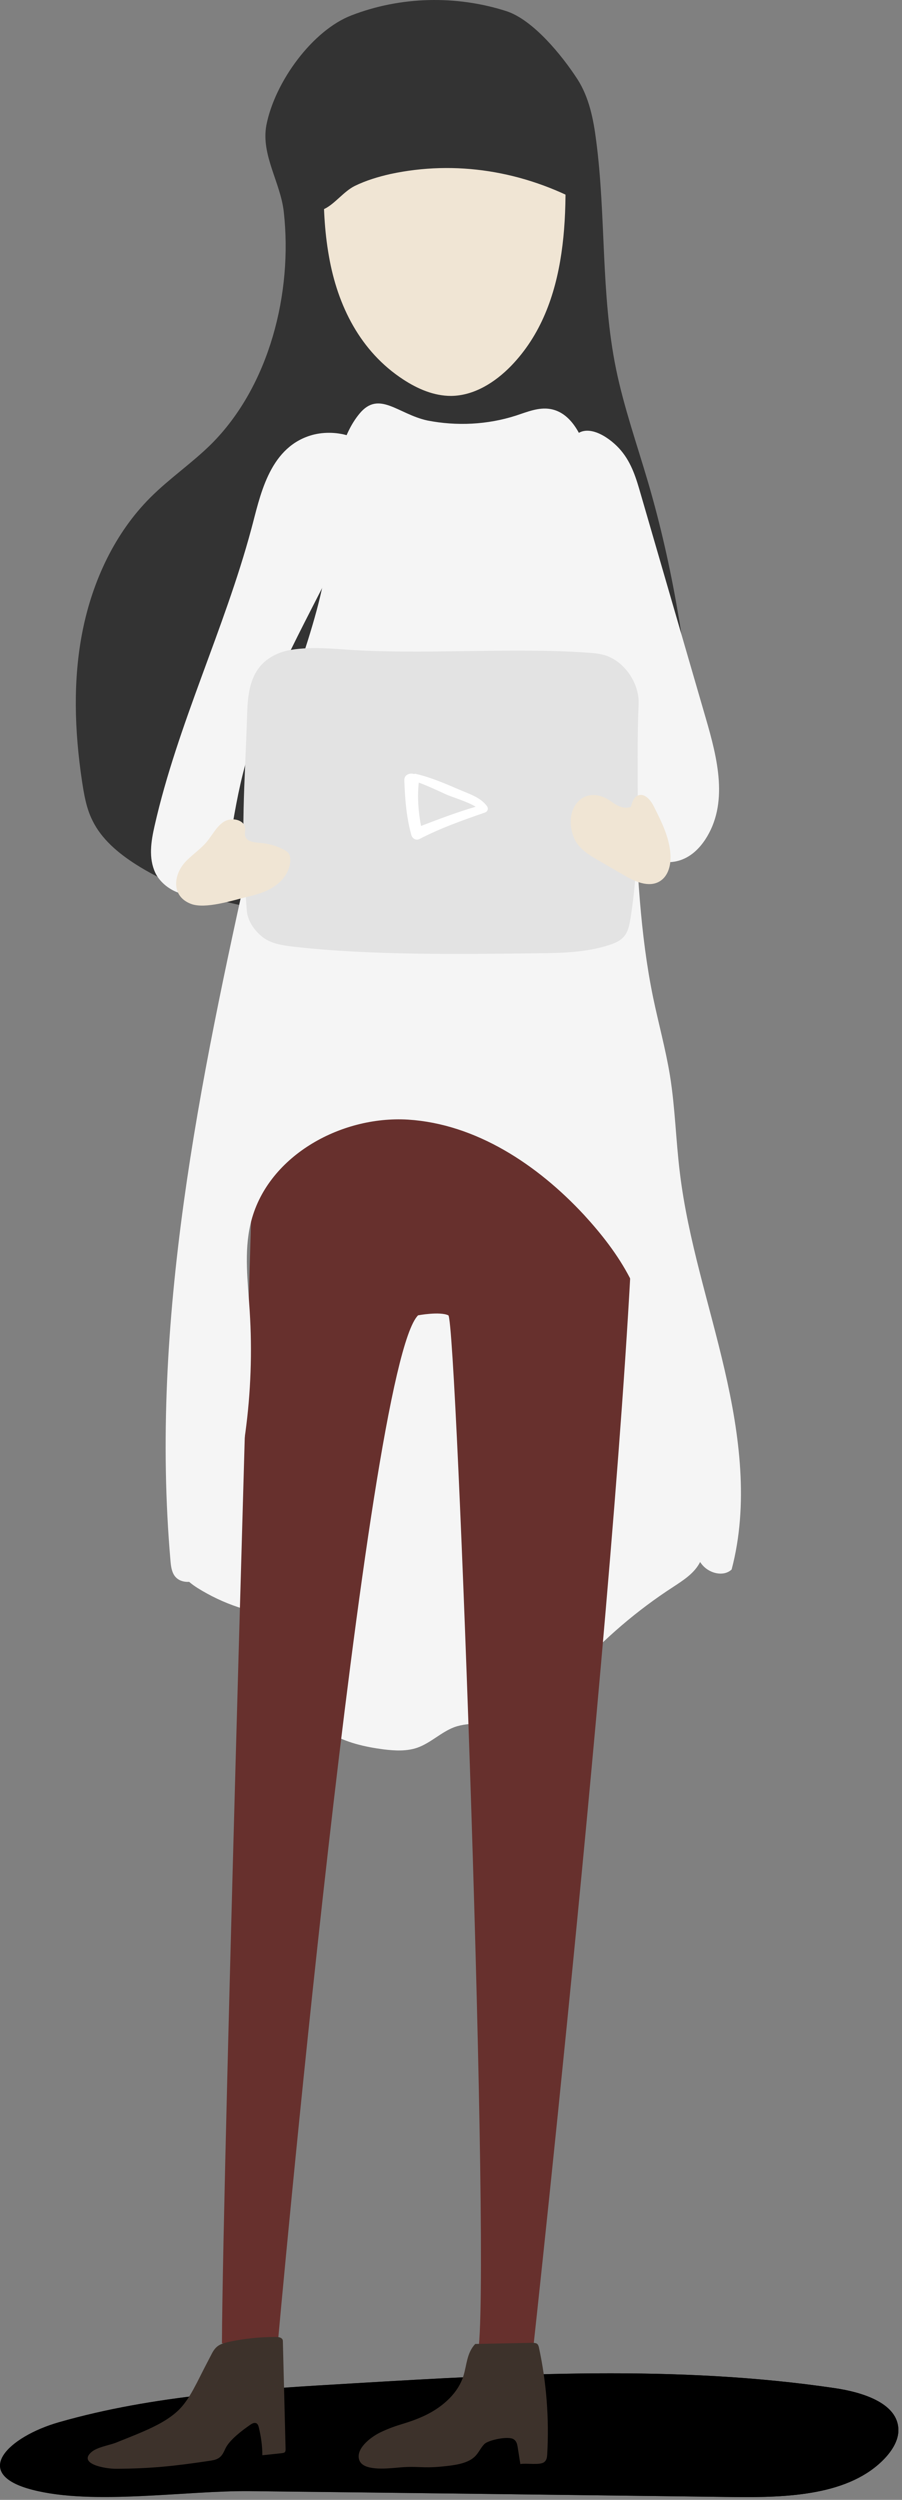
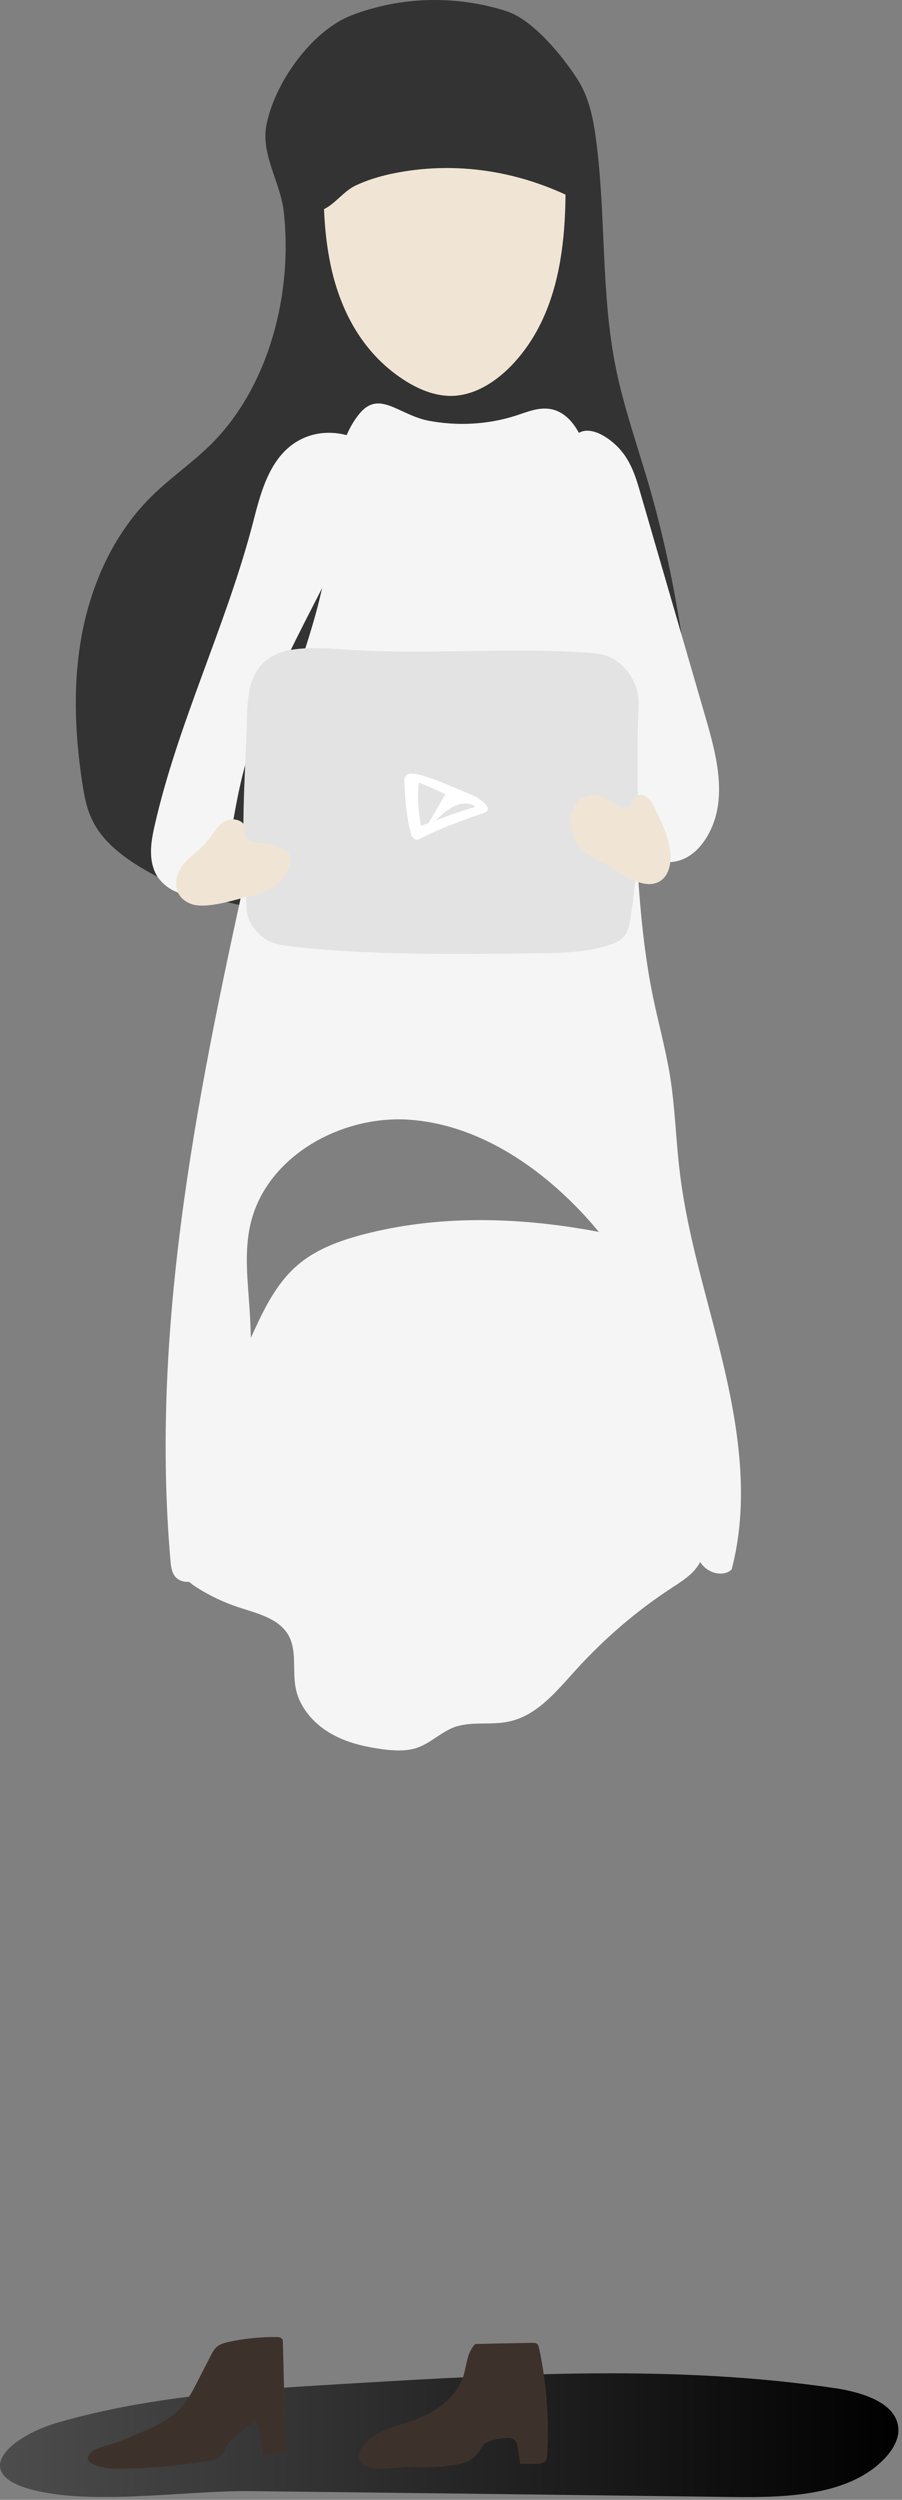
<svg xmlns="http://www.w3.org/2000/svg" width="105" height="291" viewBox="0 0 105 291" fill="none">
  <rect x="0" y="0" width="105" height="291" fill="#808080" stroke="none" />
  <path d="M85.351 290.669C91.71 290.748 98.962 290.485 103.035 286.123C103.981 285.099 104.717 283.837 104.559 282.524C104.244 279.686 100.381 278.477 97.228 278.004C78.808 275.271 59.968 276.322 41.338 277.426C29.698 278.109 17.926 278.792 6.837 281.972C1.056 283.627 -3.542 287.937 3.763 289.828C10.831 291.668 21.657 289.907 29.093 289.986C47.802 290.196 66.564 290.433 85.351 290.669Z" fill="url(#paint0_linear)" />
-   <path d="M85.351 290.669C91.71 290.748 98.962 290.485 103.035 286.123C103.981 285.099 104.717 283.837 104.559 282.524C104.244 279.686 100.381 278.477 97.228 278.004C78.808 275.271 59.968 276.322 41.338 277.426C29.698 278.109 17.926 278.792 6.837 281.972C1.056 283.627 -3.542 287.937 3.763 289.828C10.831 291.668 21.657 289.907 29.093 289.986C47.802 290.196 66.564 290.433 85.351 290.669Z" fill="url(#paint1_linear)" />
  <path d="M21.552 178.286C20.921 179.915 20.369 181.833 21.289 183.305C21.71 183.962 22.34 184.435 22.997 184.855C24.469 185.775 26.071 186.537 27.727 187.088C29.881 187.798 32.404 188.35 33.56 190.32C34.611 192.16 34.007 194.472 34.427 196.522C34.848 198.703 36.424 200.542 38.343 201.698C40.261 202.854 42.468 203.354 44.675 203.643C45.989 203.8 47.355 203.879 48.617 203.432C50.141 202.881 51.349 201.646 52.847 201.068C54.844 200.332 57.078 200.857 59.18 200.411C62.464 199.754 64.75 196.916 67.01 194.42C70.347 190.741 74.157 187.456 78.335 184.75C79.491 183.988 80.7 183.226 81.383 182.043C82.014 180.94 82.093 179.626 82.119 178.365C82.329 169.877 81.121 161.416 79.465 153.087C79.071 151.037 78.598 148.935 77.337 147.28C75.366 144.731 71.976 143.811 68.797 143.233C60.02 141.657 50.876 141.446 42.258 143.706C39.472 144.442 36.661 145.467 34.506 147.385C32.246 149.382 30.854 152.141 29.593 154.874C27.491 159.393 25.546 164.018 23.812 168.695C23.155 170.429 23.102 171.953 22.971 173.74C22.813 175.369 22.13 176.762 21.552 178.286Z" fill="#F5F5F5" />
  <path d="M24.574 51.712C22.34 53.919 19.739 55.68 17.506 57.913C13.354 62.065 10.779 67.636 9.623 73.39C8.467 79.145 8.677 85.109 9.544 90.916C9.78 92.467 10.043 94.07 10.752 95.489C11.803 97.669 13.748 99.299 15.798 100.612C21.789 104.423 28.962 105.92 36.03 106.525C45.437 107.339 55.238 106.603 63.7 102.373C72.134 98.142 78.966 89.918 79.649 80.485C79.859 77.358 79.439 74.231 78.887 71.157C78.02 66.112 76.89 61.093 75.445 56.153C74.157 51.765 72.634 47.429 71.714 42.962C69.927 34.238 70.558 25.199 69.402 16.397C69.086 13.9 68.587 11.351 67.22 9.223C65.434 6.464 62.044 2.286 58.917 1.288C53.084 -0.578 46.62 -0.42 40.918 1.787C36.398 3.521 32.01 9.486 31.011 14.557C30.355 18.026 32.667 21.258 33.035 24.674C34.086 34.054 31.379 44.933 24.574 51.712Z" fill="#333333" />
-   <path d="M29.645 127.967C29.645 127.967 25.914 252.569 25.835 272.776L32.299 273.196C32.299 273.196 42.547 159.157 48.669 153.113C48.669 153.113 51.192 152.64 52.19 153.113C53.163 153.586 57.236 266.601 55.606 274.09H61.991C61.991 274.09 74.762 157.606 73.895 128.781C73.895 128.781 74.472 114.303 55.002 115.617C35.505 116.904 31.59 113.567 29.645 127.967Z" fill="#67302D" />
  <path d="M16.665 283.05C18.241 282.367 19.765 281.578 20.869 280.475C21.788 279.529 22.367 278.425 22.945 277.322C23.47 276.271 23.996 275.246 24.547 274.195C24.758 273.774 24.994 273.328 25.441 273.039C25.809 272.802 26.282 272.697 26.729 272.592C28.463 272.224 30.276 272.04 32.089 272.04C32.352 272.04 32.667 272.066 32.825 272.25C32.93 272.355 32.93 272.487 32.93 272.618C33.035 276.77 33.14 280.948 33.245 285.099C33.245 285.231 33.245 285.362 33.14 285.467C33.035 285.546 32.903 285.546 32.772 285.572C32.273 285.625 31.038 285.756 30.539 285.809C30.539 284.705 30.381 283.602 30.118 282.524C30.066 282.314 29.96 282.078 29.724 282.051C29.514 282.025 29.33 282.13 29.172 282.235C28.174 282.918 26.729 284.022 26.256 284.994C26.045 285.441 25.861 285.914 25.389 286.177C25.073 286.361 24.705 286.413 24.337 286.466C20.291 287.07 17.637 287.359 13.511 287.385C12.198 287.385 9.018 286.807 10.674 285.415C11.304 284.889 12.539 284.679 13.38 284.39C14.484 283.943 15.587 283.523 16.665 283.05Z" fill="#3D322B" />
  <path d="M44.255 283.155C46.462 282.104 47.171 282.235 49.405 281.21C51.691 280.133 53.373 278.451 53.951 276.56C54.345 275.298 54.318 273.932 55.317 272.855C56.867 272.828 60.31 272.749 61.86 272.723C62.07 272.723 62.307 272.723 62.464 272.802C62.648 272.907 62.675 273.065 62.727 273.222C63.62 277.348 63.936 281.552 63.699 285.73C63.673 286.045 63.647 286.387 63.331 286.623C62.806 286.991 61.282 286.702 60.572 286.834C60.467 286.177 60.362 285.493 60.257 284.837C60.204 284.521 60.126 284.153 59.784 283.943C59.18 283.549 56.894 284.022 56.394 284.495C55.921 284.968 55.738 285.546 55.212 286.019C54.345 286.807 52.821 286.991 51.428 287.123C49.037 287.359 48.643 287.018 46.252 287.254C44.806 287.385 42.205 287.622 41.811 286.334C41.417 285.099 42.993 283.786 44.255 283.155Z" fill="#3D322B" />
  <path d="M72.292 52.448C73.553 53.946 74.079 55.759 74.578 57.493C77.1 66.19 79.623 74.862 82.145 83.559C83.538 88.341 84.852 93.57 82.067 97.775C81.41 98.747 80.516 99.667 79.255 100.113C77.994 100.56 76.312 100.429 75.34 99.588C74.552 98.905 74.368 97.959 74.184 97.039C71.766 83.901 69.349 70.763 66.931 57.624C66.616 55.943 65.513 52.08 67.01 50.661C68.561 49.216 71.162 51.081 72.292 52.448Z" fill="#F5F5F5" />
  <path d="M29.251 61.592C26.124 73.233 20.659 84.374 18.005 96.093C17.584 97.933 17.269 99.877 18.084 101.611C18.924 103.346 21.316 104.686 23.418 104.002C25.467 103.319 26.124 101.243 26.466 99.43C27.044 96.303 27.491 93.15 28.279 90.05C30.486 81.195 35.268 73.049 39.367 64.745C40.813 61.803 44.465 56.652 43.519 53.368C42.757 50.74 38.868 49.82 36.083 50.714C31.222 52.264 30.25 57.94 29.251 61.592Z" fill="#F5F5F5" />
  <path d="M60.073 48.375C61.361 47.955 62.701 47.377 64.067 47.613C66.511 48.034 67.772 50.74 68.482 53.131C72.423 66.164 73.238 79.933 73.842 93.544C74.184 101.086 74.499 108.68 76.023 116.09C76.654 119.138 77.495 122.159 77.994 125.234C78.598 128.991 78.677 132.801 79.15 136.585C80.096 144.363 82.592 151.826 84.353 159.472C86.113 167.092 87.165 175.133 85.168 182.7C84.248 183.567 82.645 183.173 81.804 182.227C80.963 181.281 80.7 179.968 80.464 178.733C79.439 173.372 78.414 167.985 77.389 162.625C76.496 157.869 75.55 153.034 73.317 148.751C71.924 146.071 70.032 143.654 67.983 141.42C62.57 135.587 55.422 130.831 47.487 130.331C39.551 129.858 30.985 134.693 29.172 142.445C28.384 145.756 28.857 149.224 29.067 152.614C29.671 162.047 28.384 171.612 25.283 180.546C24.889 181.649 24.442 182.832 23.523 183.567C22.603 184.303 21.053 184.408 20.343 183.462C19.976 182.963 19.897 182.306 19.844 181.675C17.427 153.823 23.234 125.996 29.304 98.721C30.618 92.861 31.931 86.975 33.692 81.247C35.084 76.728 36.74 72.287 37.66 67.662C38.763 62.039 38.001 52.816 41.838 48.165C44.124 45.38 46.331 48.218 49.773 48.953C53.136 49.61 56.736 49.453 60.073 48.375Z" fill="#F5F5F5" />
  <path d="M52.506 46.089C55.186 46.063 57.63 44.513 59.495 42.594C66.406 35.447 66.195 24.227 65.512 14.295C65.433 13.244 65.355 12.14 64.751 11.273C63.831 9.933 62.044 9.565 60.415 9.381C53.504 9.381 46.699 9.696 39.762 10.038C39.184 10.064 38.553 10.117 38.08 10.458C37.581 10.853 37.397 11.509 37.291 12.114C36.792 14.978 37.738 17.947 37.686 20.864C37.633 23.859 37.764 26.881 38.29 29.824C39.288 35.579 41.943 40.913 46.935 44.171C48.617 45.275 50.509 46.089 52.506 46.089Z" fill="#F0E5D4" />
  <path d="M68.245 75.965C69.165 76.018 70.137 76.097 70.978 76.491C72.975 77.41 74.42 79.723 74.341 81.93C73.974 90.076 74.735 98.642 73.395 106.919C73.264 107.655 73.133 108.443 72.633 109.021C72.187 109.547 71.53 109.809 70.873 110.02C68.272 110.86 65.486 110.939 62.754 110.966C53.688 111.071 43.204 111.228 34.191 110.203C32.877 110.046 31.485 109.862 30.46 108.995C29.54 108.233 28.804 107.129 28.725 105.947C27.963 96.146 28.489 92.073 28.778 82.85C28.883 79.828 29.461 77.227 32.509 76.018C34.664 75.177 38.185 75.466 40.392 75.624C48.985 76.228 59.6 75.361 68.245 75.965Z" fill="#E3E3E3" />
-   <path d="M48.827 97.67C51.244 96.409 53.846 95.489 56.421 94.596C56.763 94.49 56.894 94.149 56.684 93.834C55.922 92.809 54.608 92.415 53.452 91.915C51.796 91.206 50.115 90.47 48.354 90.076C48.302 90.05 48.249 90.102 48.196 90.102C47.697 89.945 47.04 90.181 47.067 90.838C47.145 93.019 47.303 95.095 47.881 97.197C47.986 97.591 48.407 97.88 48.827 97.67ZM51.849 92.441C52.637 92.809 54.371 93.282 55.37 93.912C53.215 94.543 51.139 95.331 49.011 96.146C48.696 94.49 48.564 92.782 48.748 91.101C49.825 91.495 50.824 91.968 51.849 92.441Z" fill="white" />
+   <path d="M48.827 97.67C51.244 96.409 53.846 95.489 56.421 94.596C56.763 94.49 56.894 94.149 56.684 93.834C55.922 92.809 54.608 92.415 53.452 91.915C51.796 91.206 50.115 90.47 48.354 90.076C48.302 90.05 48.249 90.102 48.196 90.102C47.697 89.945 47.04 90.181 47.067 90.838C47.145 93.019 47.303 95.095 47.881 97.197C47.986 97.591 48.407 97.88 48.827 97.67ZC52.637 92.809 54.371 93.282 55.37 93.912C53.215 94.543 51.139 95.331 49.011 96.146C48.696 94.49 48.564 92.782 48.748 91.101C49.825 91.495 50.824 91.968 51.849 92.441Z" fill="white" />
  <path d="M28.778 104.397C29.934 104.134 31.09 103.792 32.036 103.109C33.008 102.426 33.744 101.375 33.797 100.192C33.797 99.877 33.77 99.562 33.587 99.325C33.455 99.141 33.245 99.01 33.035 98.905C32.194 98.458 31.248 98.195 30.276 98.117C29.593 98.064 28.725 97.985 28.541 97.328C28.462 97.039 28.568 96.724 28.541 96.435C28.462 95.41 26.965 95.095 26.072 95.647C25.204 96.198 24.731 97.197 24.075 97.985C23.391 98.8 22.498 99.404 21.736 100.166C20.186 101.69 19.844 104.292 22.209 105.211C23.89 105.868 27.149 104.791 28.778 104.397Z" fill="#F0E5D4" />
  <path d="M66.879 97.67C67.404 98.8 68.534 99.509 69.638 100.14C70.636 100.718 71.609 101.296 72.581 101.848C73.868 102.61 75.524 103.372 76.811 102.584C77.836 101.953 78.125 100.613 78.046 99.43C77.915 97.486 77.021 95.673 76.128 93.912C75.76 93.15 75.051 92.283 74.262 92.599C73.763 92.809 73.579 93.387 73.448 93.912C72.712 94.228 71.871 93.834 71.241 93.361C68.035 90.996 65.328 94.201 66.879 97.67Z" fill="#F0E5D4" />
  <path d="M45.437 20.259C53.005 18.63 60.914 19.865 68.009 23.754C67.483 20.233 66.958 16.738 66.432 13.217C66.196 11.693 65.959 10.117 65.328 8.803C63.778 5.571 60.467 4.888 57.551 4.677C51.166 4.178 44.307 4.415 38.973 9.118C38.132 9.854 37.344 10.721 36.819 11.851C36.346 12.902 36.135 14.137 36.004 15.346C35.794 17.343 35.321 25.515 37.791 24.306C38.973 23.728 40.024 22.282 41.285 21.652C42.626 20.995 44.045 20.575 45.437 20.259Z" fill="#333333" />
  <defs>
    <linearGradient id="paint0_linear" x1="-0.033" y1="283.458" x2="104.559" y2="283.458" gradientUnits="userSpaceOnUse">
      <stop stop-color="#4D4D4D" />
      <stop offset="1" />
    </linearGradient>
    <linearGradient id="paint1_linear" x1="-0.033" y1="283.458" x2="104.559" y2="283.458" gradientUnits="userSpaceOnUse">
      <stop />
      <stop offset="1" />
    </linearGradient>
  </defs>
</svg>